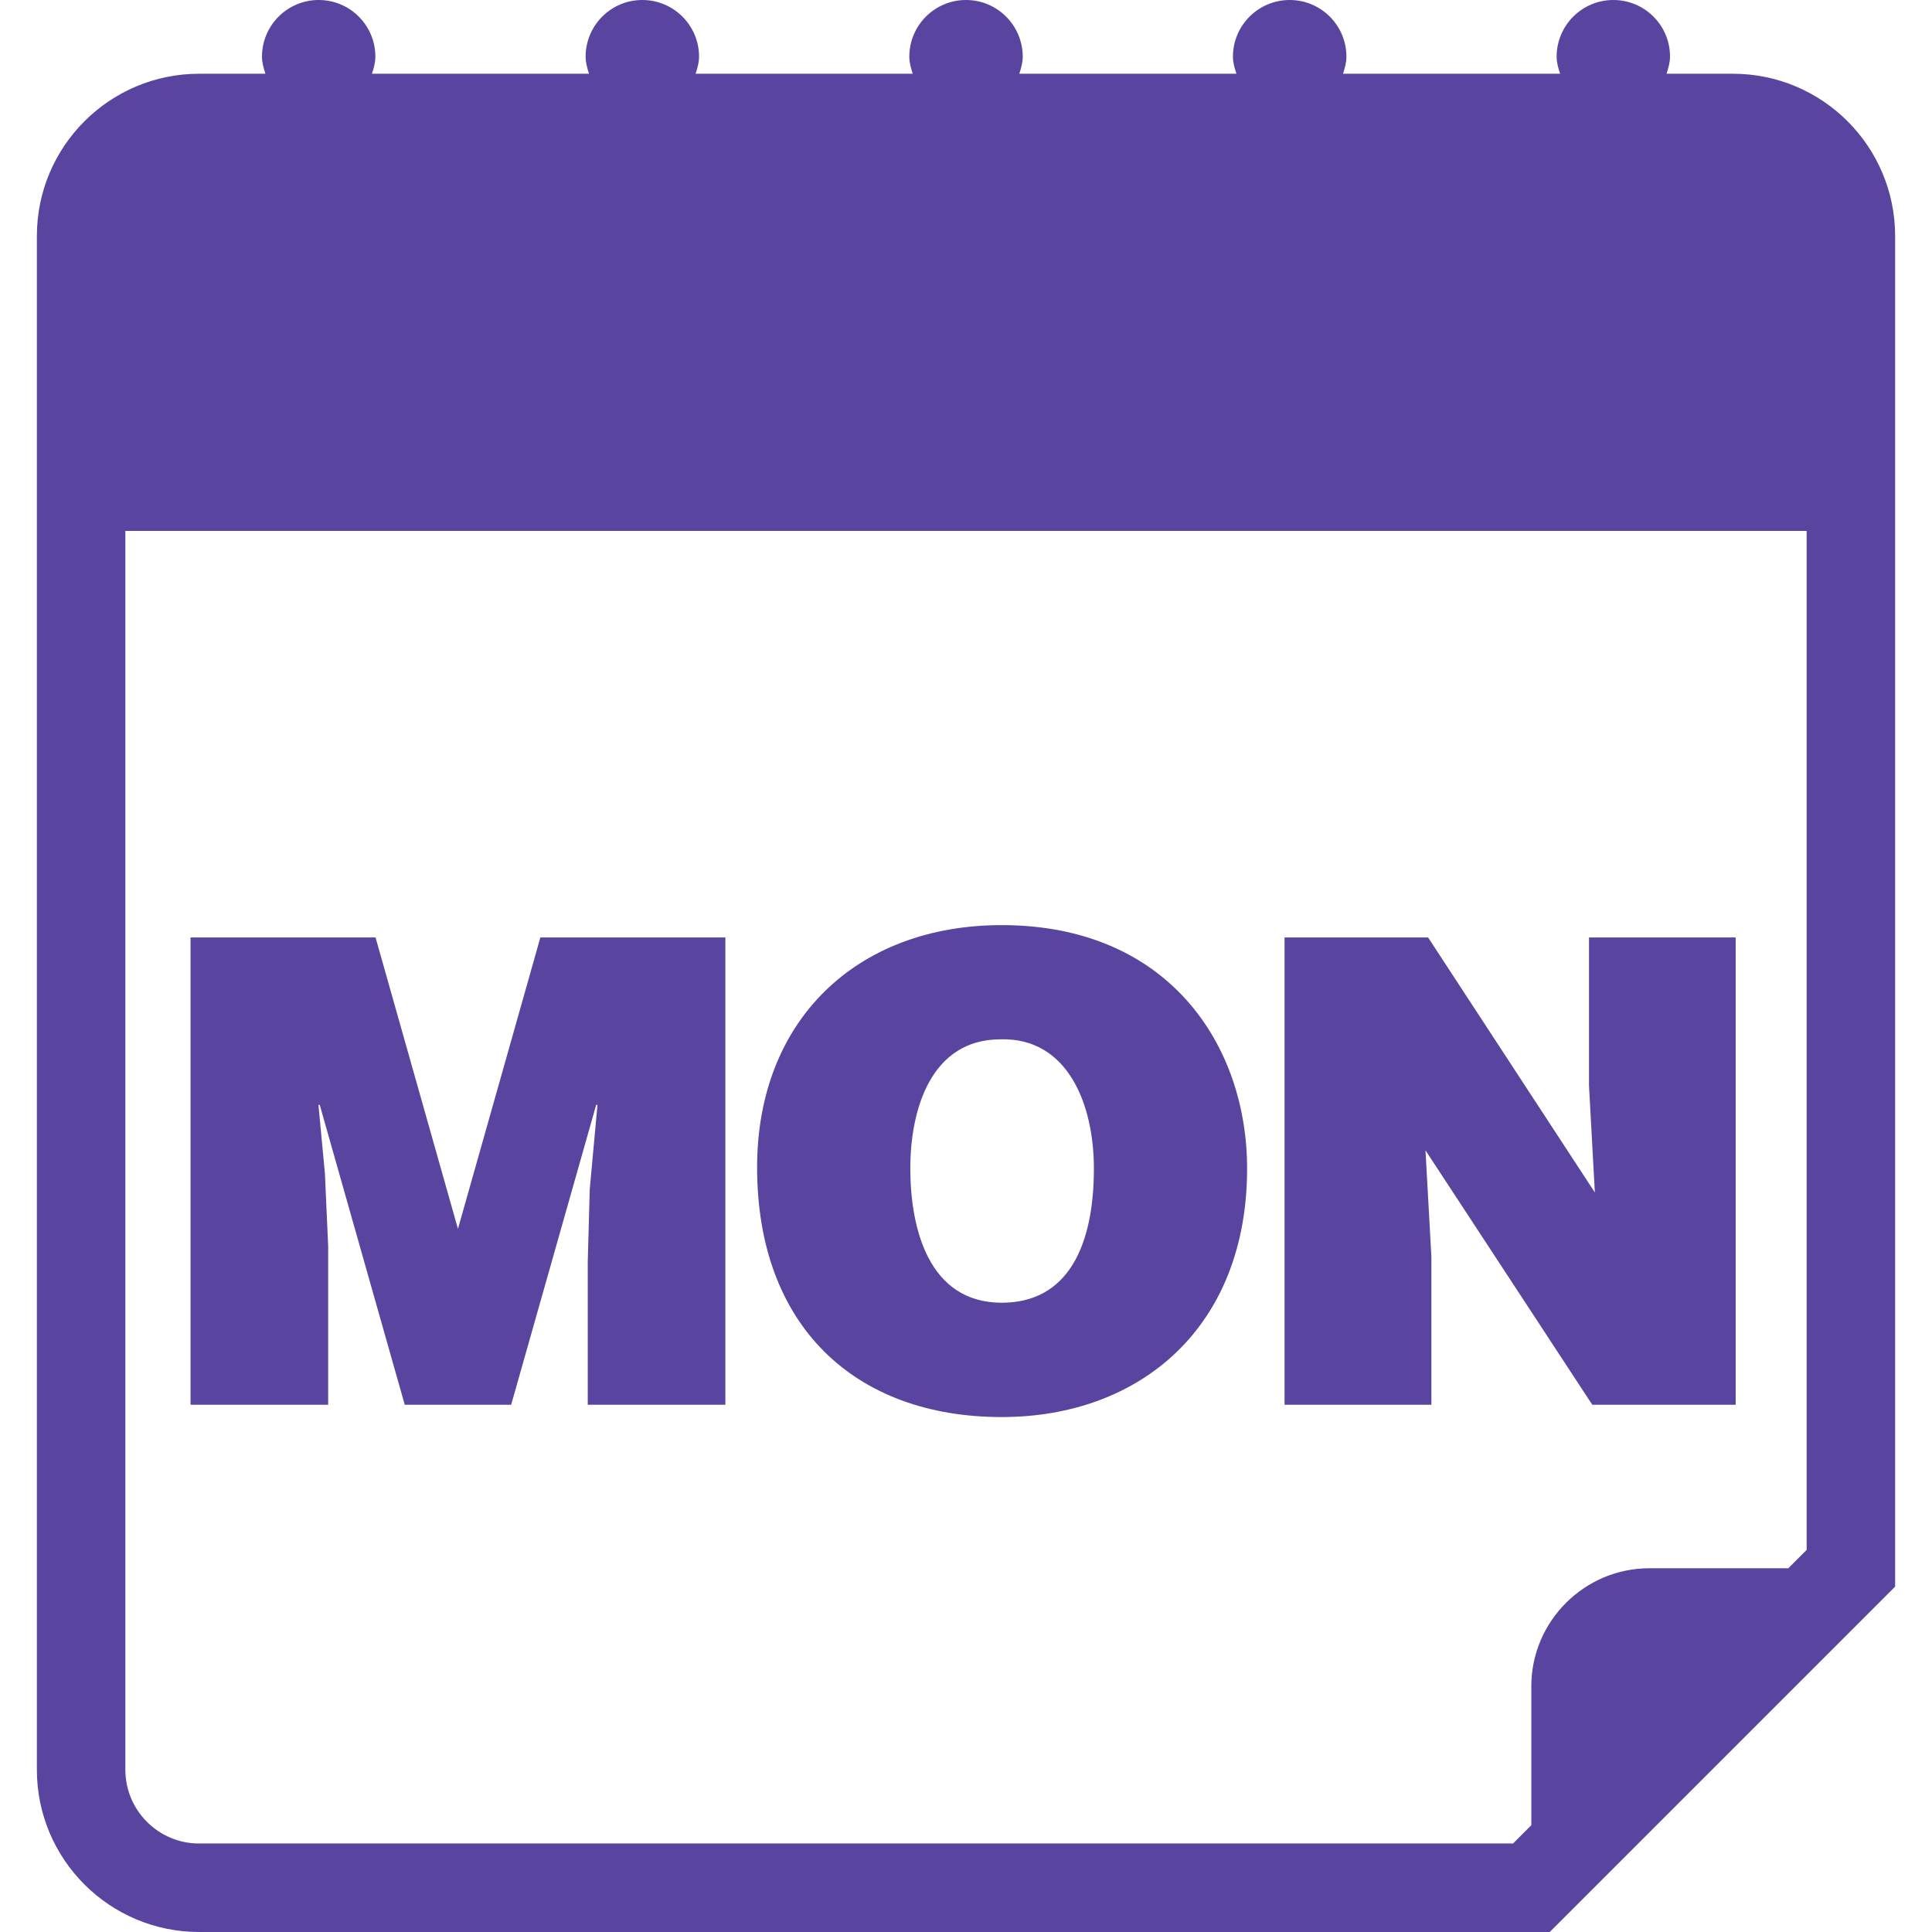
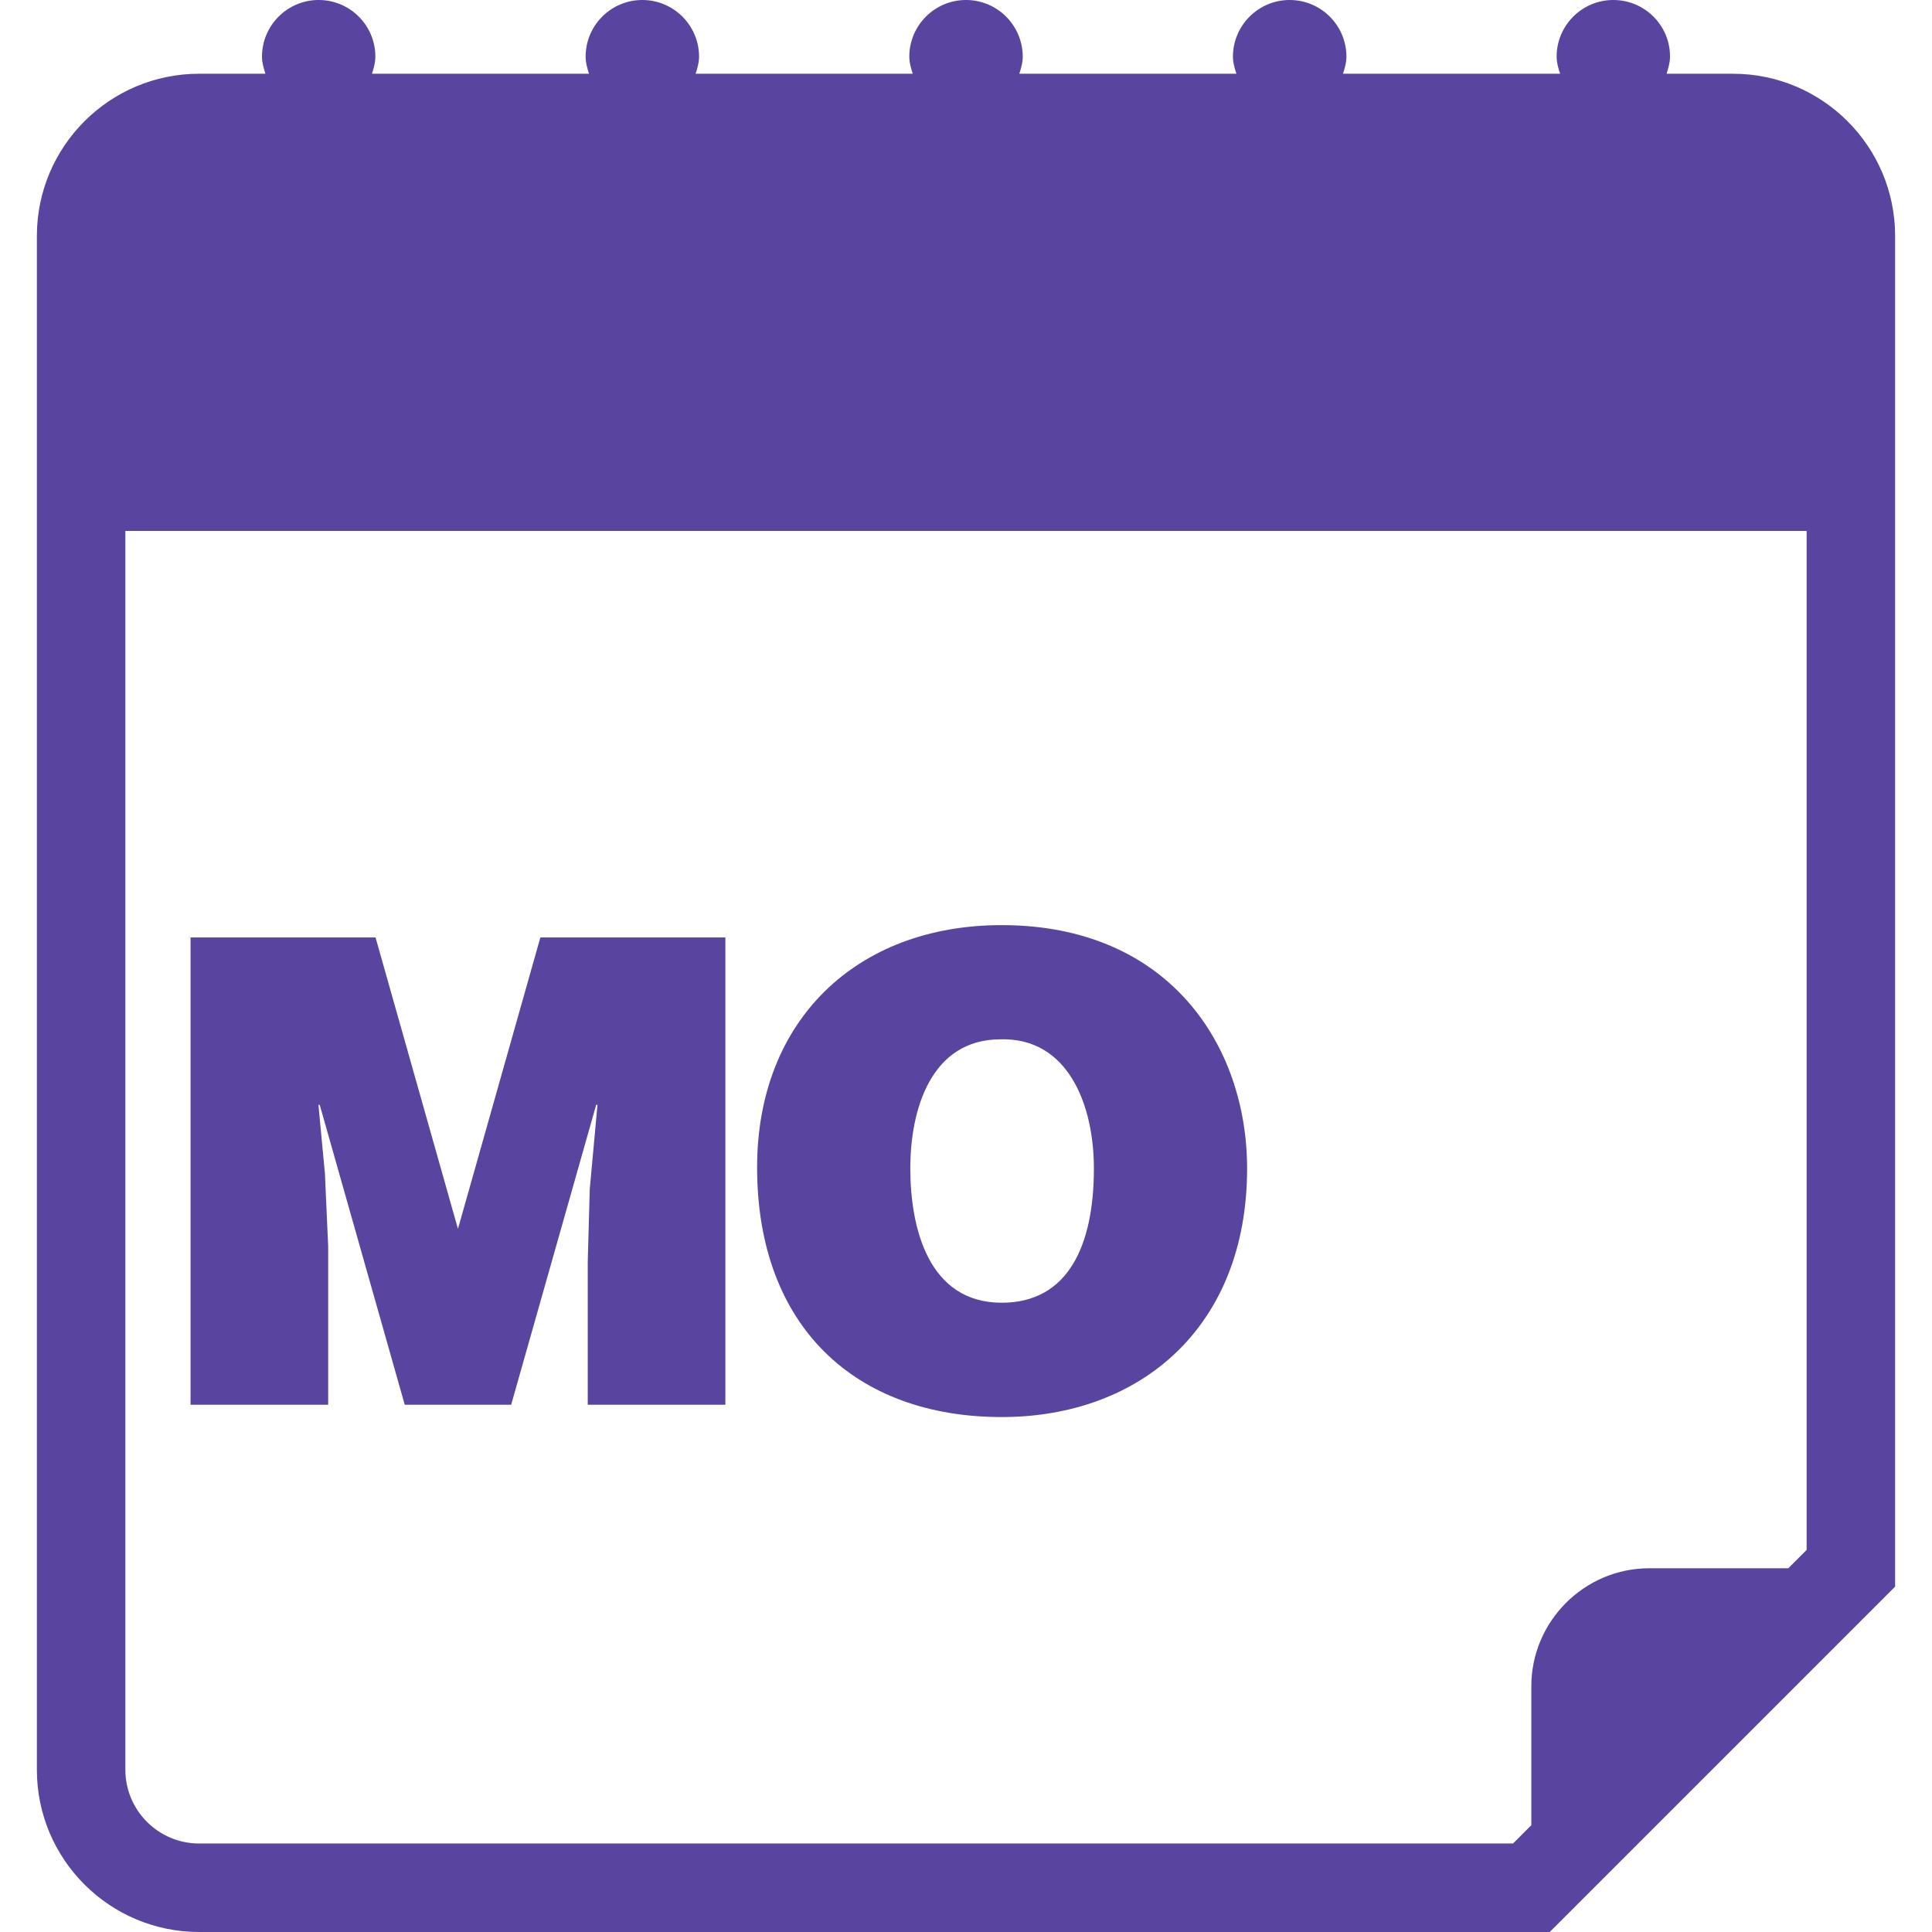
<svg xmlns="http://www.w3.org/2000/svg" width="512" height="512" x="0" y="0" viewBox="0 0 32.75 32.75" style="enable-background:new 0 0 512 512" xml:space="preserve" class="">
  <g>
    <g>
      <g>
        <path d="M29.375,1.25h-1.124c0.028-0.093,0.058-0.186,0.058-0.289C28.311,0.431,27.879,0,27.348,0s-0.961,0.431-0.961,0.961 c0,0.103,0.028,0.196,0.059,0.289h-3.68c0.029-0.093,0.058-0.186,0.058-0.289C22.823,0.43,22.393,0,21.861,0 C21.331,0,20.9,0.431,20.9,0.961c0,0.103,0.029,0.196,0.059,0.289h-3.68c0.029-0.093,0.058-0.186,0.058-0.289 C17.336,0.431,16.906,0,16.375,0c-0.531,0-0.961,0.431-0.961,0.961c0,0.103,0.029,0.196,0.058,0.289h-3.68 c0.029-0.093,0.058-0.186,0.058-0.289C11.85,0.431,11.419,0,10.888,0c-0.531,0-0.961,0.431-0.961,0.961 c0,0.103,0.028,0.196,0.058,0.289h-3.68c0.03-0.093,0.058-0.186,0.058-0.289C6.363,0.43,5.933,0,5.402,0 C4.871,0,4.441,0.431,4.441,0.961c0,0.103,0.029,0.196,0.058,0.289H3.375c-1.517,0-2.75,1.233-2.75,2.75v26 c0,1.518,1.233,2.75,2.75,2.75H26.27l5.855-5.855V4C32.125,2.483,30.893,1.25,29.375,1.25z M30.625,26.273l-0.311,0.311h-2.356 c-1.101,0-2,0.9-2,2v2.355l-0.31,0.311H3.375c-0.689,0-1.25-0.561-1.25-1.25V9h28.5V26.273z" fill="#5944a0" data-original="#000000" style="" class="" />
        <polygon points="5.563,21.127 5.508,19.896 5.398,18.729 5.42,18.729 6.861,23.812 8.665,23.812 10.106,18.729 10.128,18.729 9.997,20.16 9.963,21.393 9.963,23.812 12.296,23.812 12.296,15.891 9.16,15.891 7.763,20.831 6.366,15.891 3.23,15.891 3.23,23.812 5.563,23.812 " fill="#5944a0" data-original="#000000" style="" class="" />
        <path d="M16.98,24.021c2.344,0,4.16-1.519,4.16-4.213c0-2.091-1.332-4.126-4.16-4.126c-2.463,0-4.146,1.618-4.146,4.104 C12.833,22.48,14.495,24.021,16.98,24.021z M16.959,17.618c1.145-0.033,1.584,1.11,1.584,2.188c0,1.31-0.439,2.277-1.562,2.277 c-1.243,0-1.55-1.266-1.55-2.277C15.43,18.807,15.782,17.618,16.959,17.618z" fill="#5944a0" data-original="#000000" style="" class="" />
-         <polygon points="24.264,21.305 24.164,19.5 26.991,23.812 29.422,23.812 29.422,15.891 26.936,15.891 26.936,18.41 27.035,20.214 24.208,15.891 21.775,15.891 21.775,23.812 24.264,23.812 " fill="#5944a0" data-original="#000000" style="" class="" />
      </g>
    </g>
    <g> </g>
    <g> </g>
    <g> </g>
    <g> </g>
    <g> </g>
    <g> </g>
    <g> </g>
    <g> </g>
    <g> </g>
    <g> </g>
    <g> </g>
    <g> </g>
    <g> </g>
    <g> </g>
    <g> </g>
  </g>
</svg>